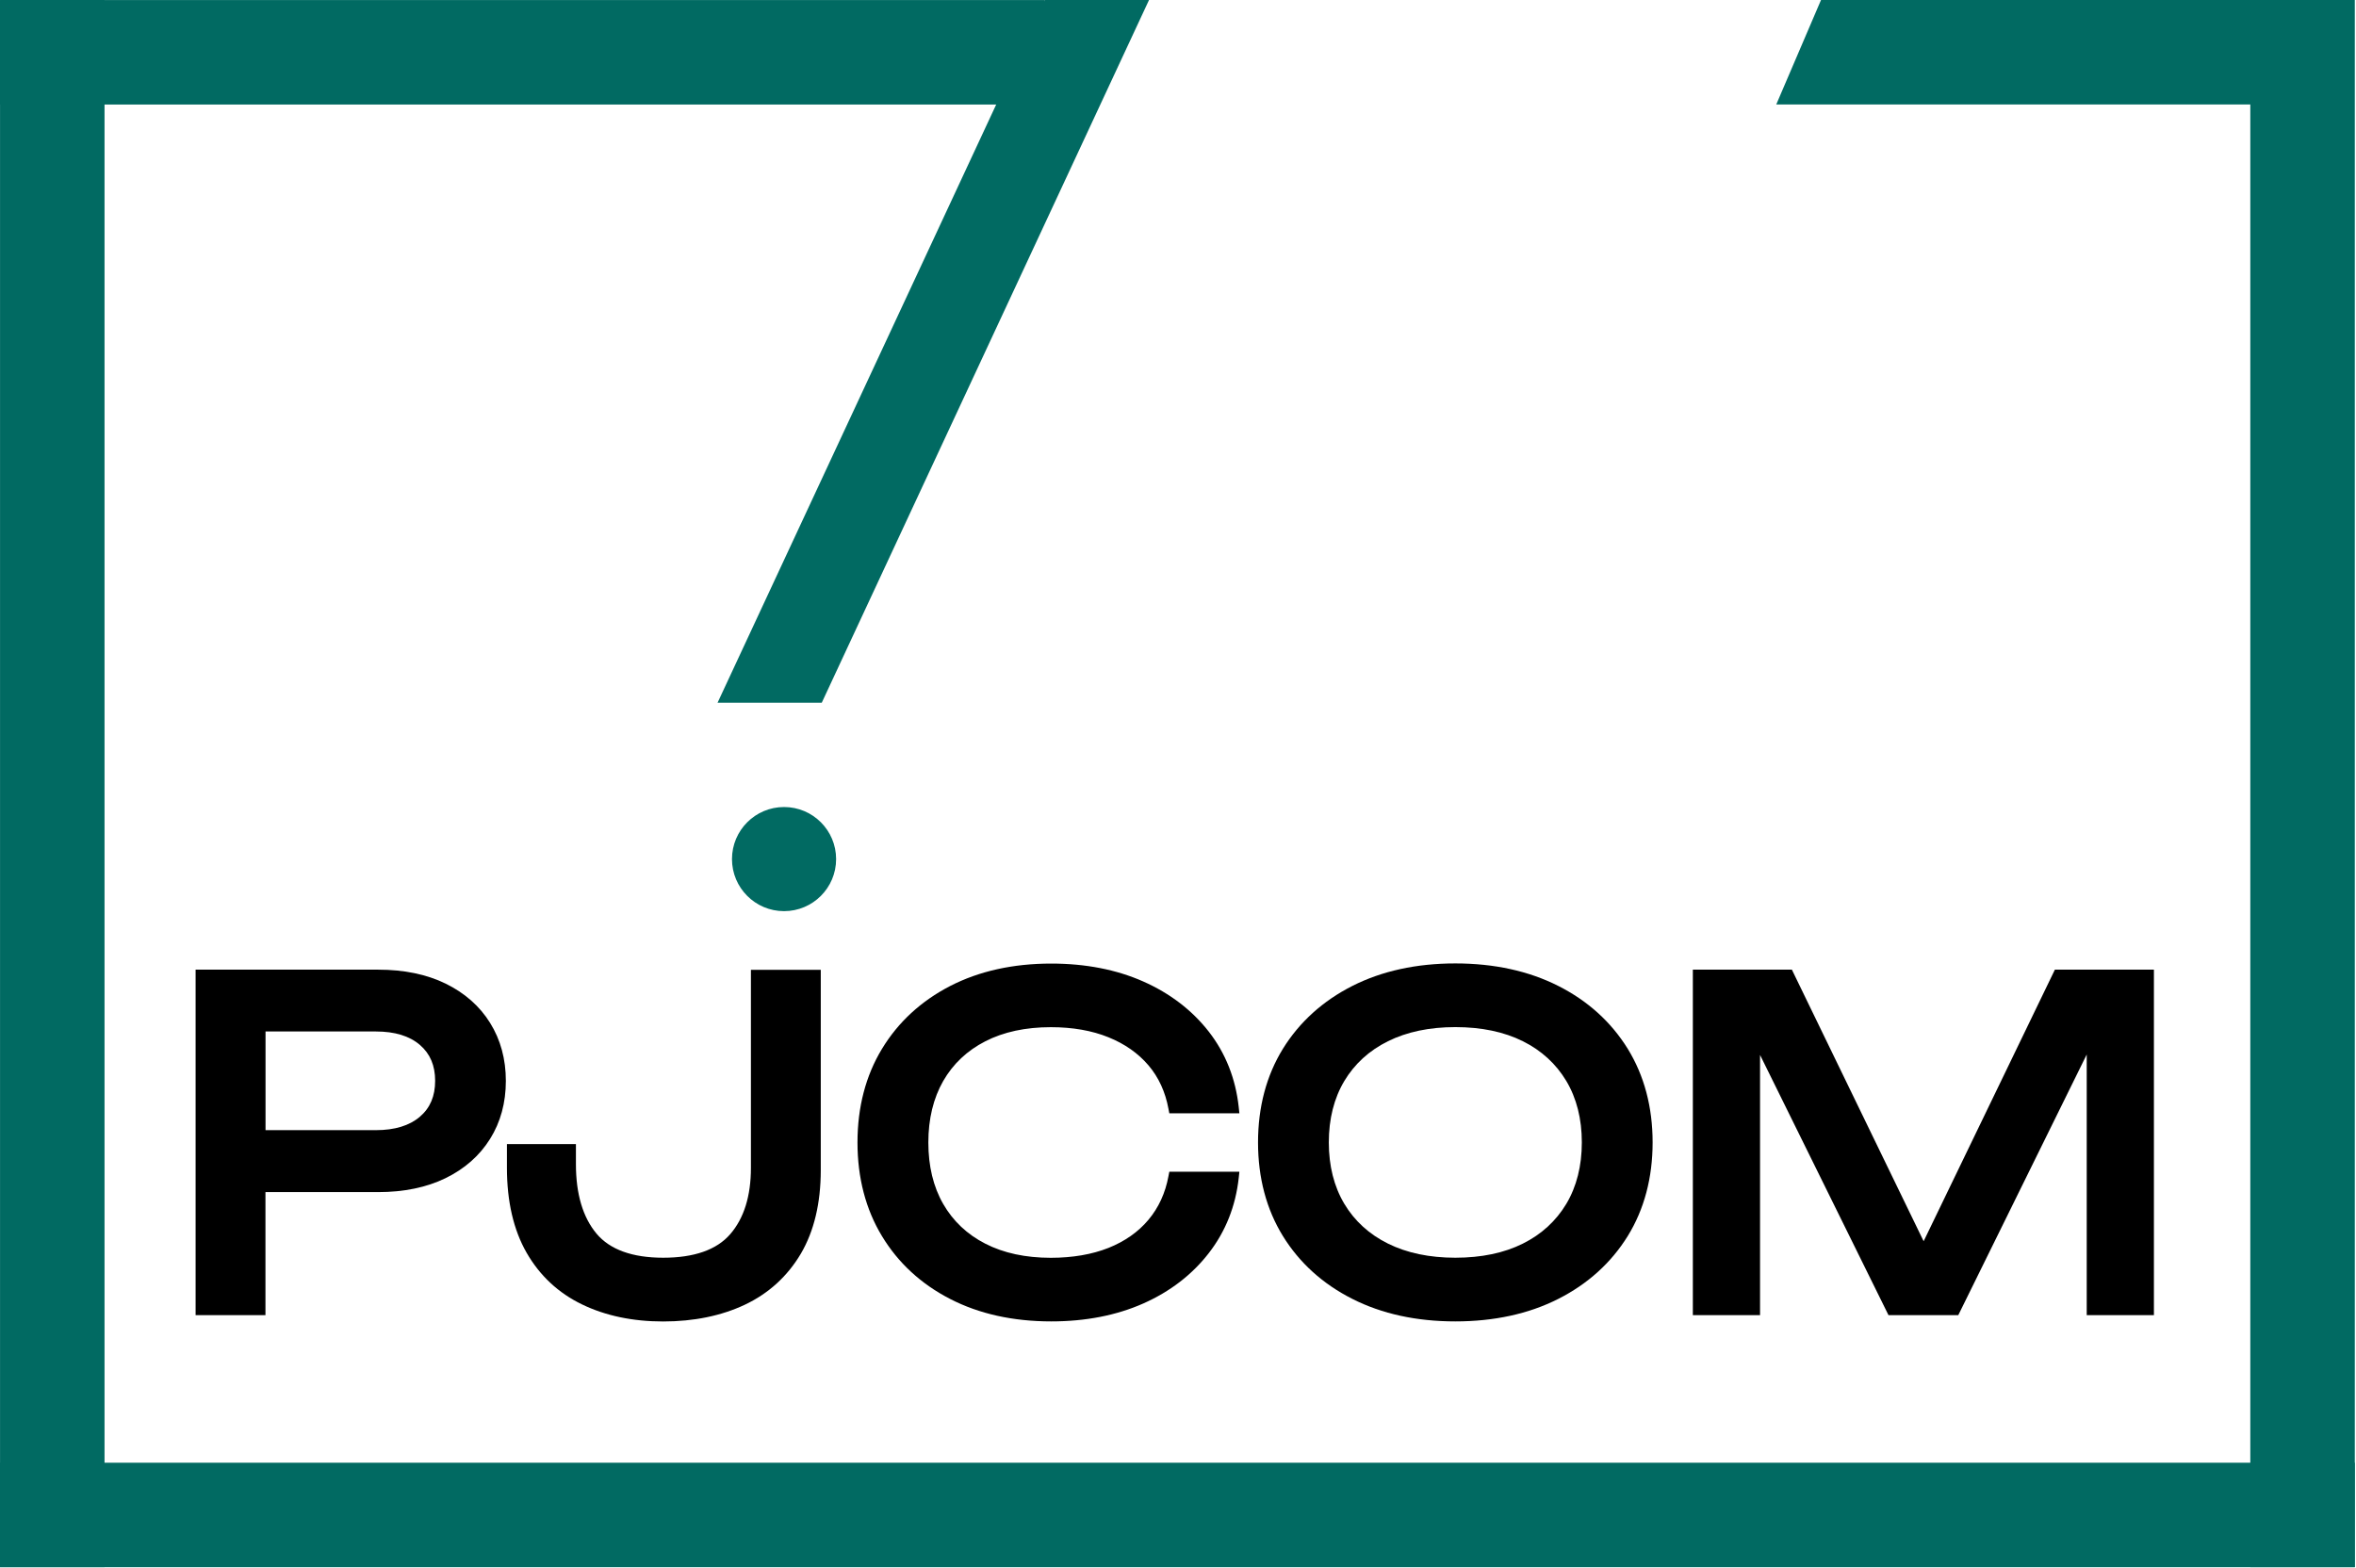
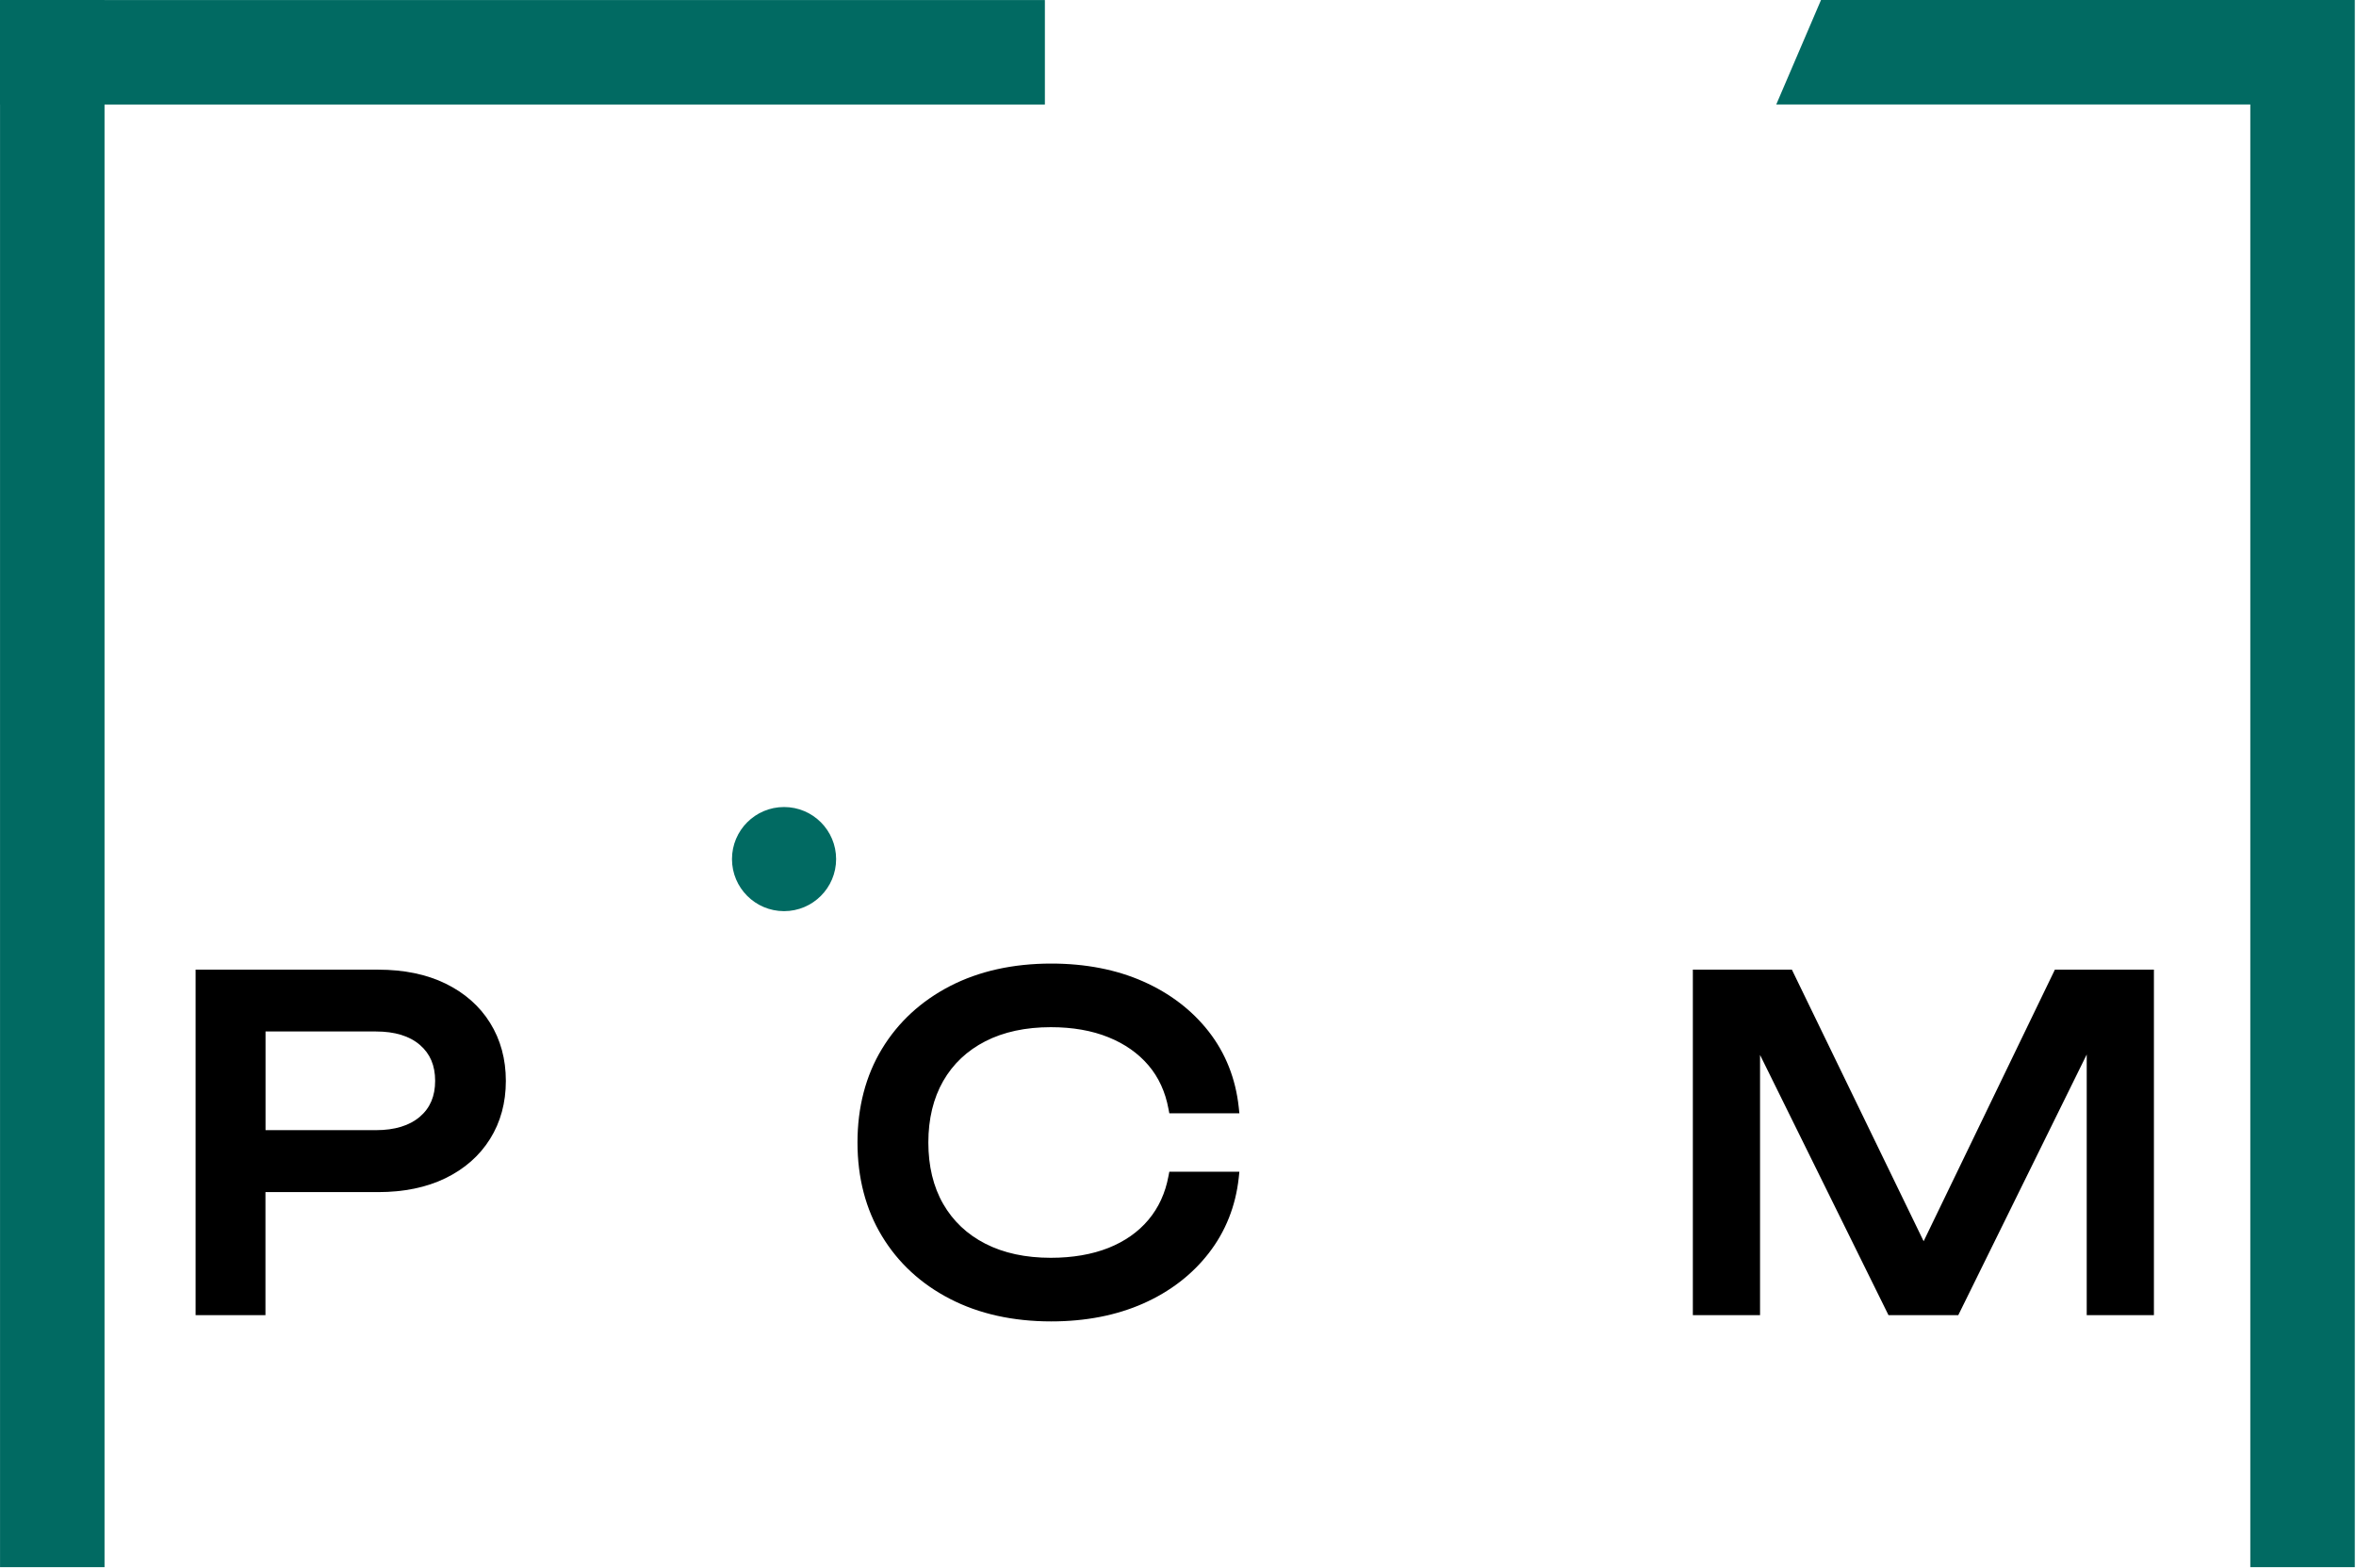
<svg xmlns="http://www.w3.org/2000/svg" width="733" height="488" viewBox="0 0 733 488" fill="none">
  <path d="M138.617 306.041C132.727 303.163 125.676 301.712 117.666 301.712H60.857V409.215H82.59V370.926H117.643C125.631 370.926 132.682 369.476 138.595 366.598C144.552 363.697 149.216 359.592 152.473 354.37C155.731 349.172 157.382 343.103 157.382 336.319C157.382 329.559 155.731 323.49 152.473 318.268C149.238 313.047 144.552 308.942 138.617 306.041ZM82.612 320.946H116.974C122.82 320.946 127.416 322.352 130.629 325.118C133.82 327.863 135.382 331.522 135.382 336.297C135.382 341.072 133.82 344.754 130.629 347.476C127.394 350.243 122.797 351.648 116.974 351.648H82.612V320.946Z" fill="black" />
-   <path d="M233.626 363.362C233.626 372.153 231.461 379.092 227.177 384.024C222.96 388.888 215.954 391.342 206.337 391.342C196.743 391.342 189.759 388.821 185.586 383.845C181.347 378.78 179.183 371.506 179.183 362.269V355.977H157.718V363.384C157.718 373.827 159.771 382.685 163.831 389.78C167.915 396.898 173.716 402.32 181.079 405.868C188.353 409.393 196.854 411.178 206.315 411.178C215.865 411.178 224.433 409.415 231.751 405.957C239.159 402.454 245.005 397.099 249.155 390.093C253.261 383.109 255.358 374.362 255.358 364.098V301.757H233.626V363.362Z" fill="black" />
  <path d="M363.53 365.973C362.571 371.194 360.473 375.768 357.305 379.539C354.136 383.332 349.942 386.255 344.877 388.286C339.745 390.316 333.698 391.365 326.915 391.365C319.083 391.365 312.233 389.892 306.543 386.969C300.898 384.091 296.503 379.918 293.446 374.608C290.367 369.253 288.827 362.827 288.827 355.486C288.827 348.145 290.389 341.719 293.446 336.364C296.503 331.031 300.921 326.881 306.543 324.003C312.233 321.08 319.105 319.607 326.915 319.607C333.676 319.607 339.722 320.656 344.877 322.753C349.964 324.806 354.136 327.751 357.327 331.5C360.496 335.226 362.571 339.778 363.53 344.999L363.798 346.405H385.597L385.397 344.508C384.437 335.628 381.313 327.729 376.092 321.013C370.893 314.341 364.021 309.075 355.654 305.372C347.331 301.69 337.714 299.816 327.071 299.816C315.201 299.816 304.625 302.159 295.61 306.8C286.574 311.463 279.433 318.045 274.391 326.368C269.348 334.69 266.782 344.486 266.782 355.486C266.782 366.486 269.348 376.281 274.391 384.604C279.433 392.949 286.574 399.531 295.61 404.172C304.602 408.813 315.178 411.156 327.071 411.156C337.714 411.156 347.331 409.282 355.654 405.6C364.021 401.896 370.893 396.608 376.092 389.892C381.313 383.154 384.437 375.277 385.397 366.486L385.597 364.589H363.798L363.53 365.973Z" fill="black" />
-   <path d="M484.777 306.755C475.607 302.114 464.83 299.771 452.781 299.771C440.732 299.771 429.955 302.114 420.784 306.755C411.569 311.418 404.295 318 399.141 326.323C394.009 334.646 391.398 344.463 391.398 355.463C391.398 366.464 394.009 376.281 399.141 384.604C404.273 392.927 411.569 399.531 420.784 404.172C429.955 408.813 440.71 411.156 452.781 411.156C464.83 411.156 475.607 408.813 484.777 404.172C493.992 399.509 501.266 392.927 506.42 384.604C511.552 376.281 514.163 366.464 514.163 355.463C514.163 344.463 511.552 334.668 506.42 326.323C501.266 318 493.992 311.396 484.777 306.755ZM452.781 391.342C444.77 391.342 437.72 389.87 431.829 386.947C426.005 384.068 421.431 379.896 418.241 374.563C415.05 369.208 413.421 362.782 413.421 355.463C413.421 348.145 415.05 341.697 418.241 336.364C421.431 331.031 426.005 326.859 431.829 323.98C437.72 321.057 444.77 319.585 452.781 319.585C460.88 319.585 467.953 321.057 473.799 323.98C479.578 326.859 484.13 331.031 487.321 336.364C490.512 341.719 492.14 348.145 492.14 355.463C492.14 362.782 490.512 369.208 487.321 374.563C484.13 379.896 479.578 384.068 473.799 386.947C467.953 389.87 460.88 391.342 452.781 391.342Z" fill="black" />
  <path d="M639.314 301.712L598.482 386.211L557.494 301.712H526.68V409.215H547.587V328.242L587.549 409.215H609.259L649.221 328.108V409.215H670.128V301.712H639.314Z" fill="black" />
  <path d="M32.521 0H0.012V487.622H32.521V0Z" fill="#016A62" />
  <path d="M732.627 0H700.117V487.622H732.627V0Z" fill="#016A62" />
-   <path d="M732.638 487.634V455.124L-0 455.124V487.634L732.638 487.634Z" fill="#016A62" />
  <path d="M325.084 32.525V0.016L0.01 0.016V32.525L325.084 32.525Z" fill="#016A62" />
  <path d="M243.934 283.505C252.881 283.505 260.133 276.252 260.133 267.306C260.133 258.359 252.881 251.107 243.934 251.107C234.988 251.107 227.735 258.359 227.735 267.306C227.735 276.252 234.988 283.505 243.934 283.505Z" fill="#016A62" />
-   <path d="M255.671 218.642L357.484 0H325.086L223.251 218.642H255.671Z" fill="#016A62" />
  <path d="M566.554 0L552.631 32.51H731.757V0H566.554Z" fill="#016A62" />
</svg>